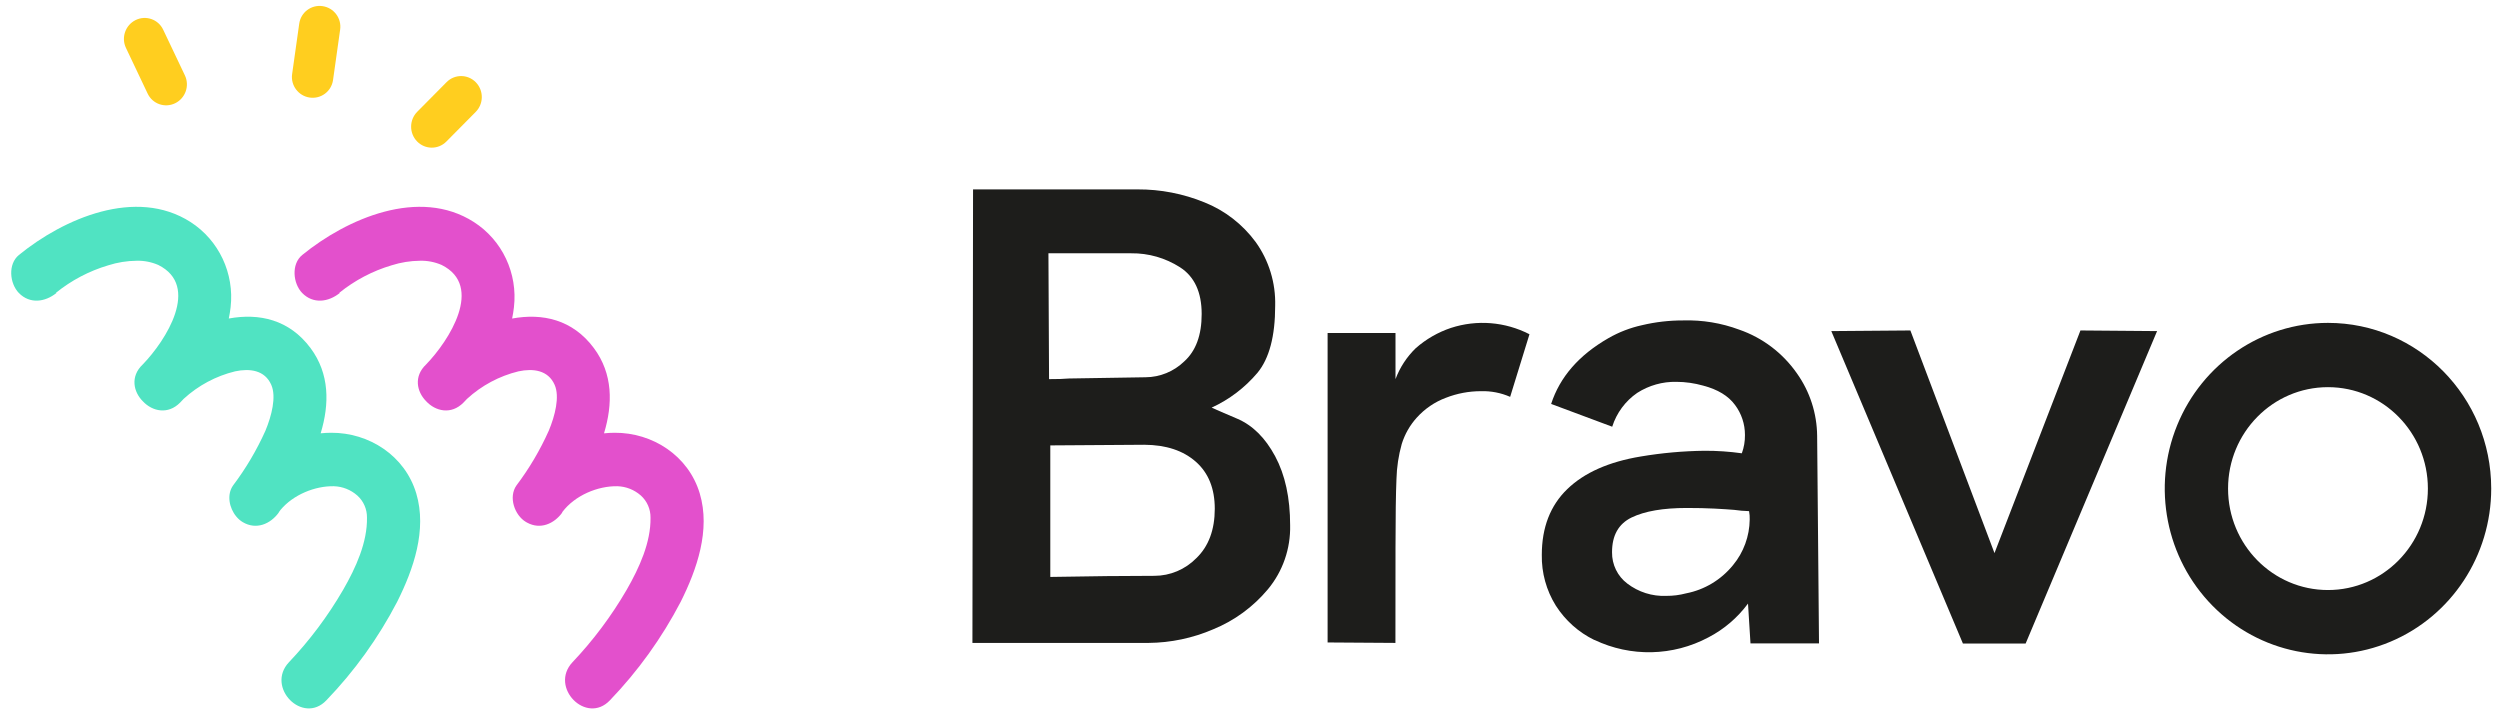
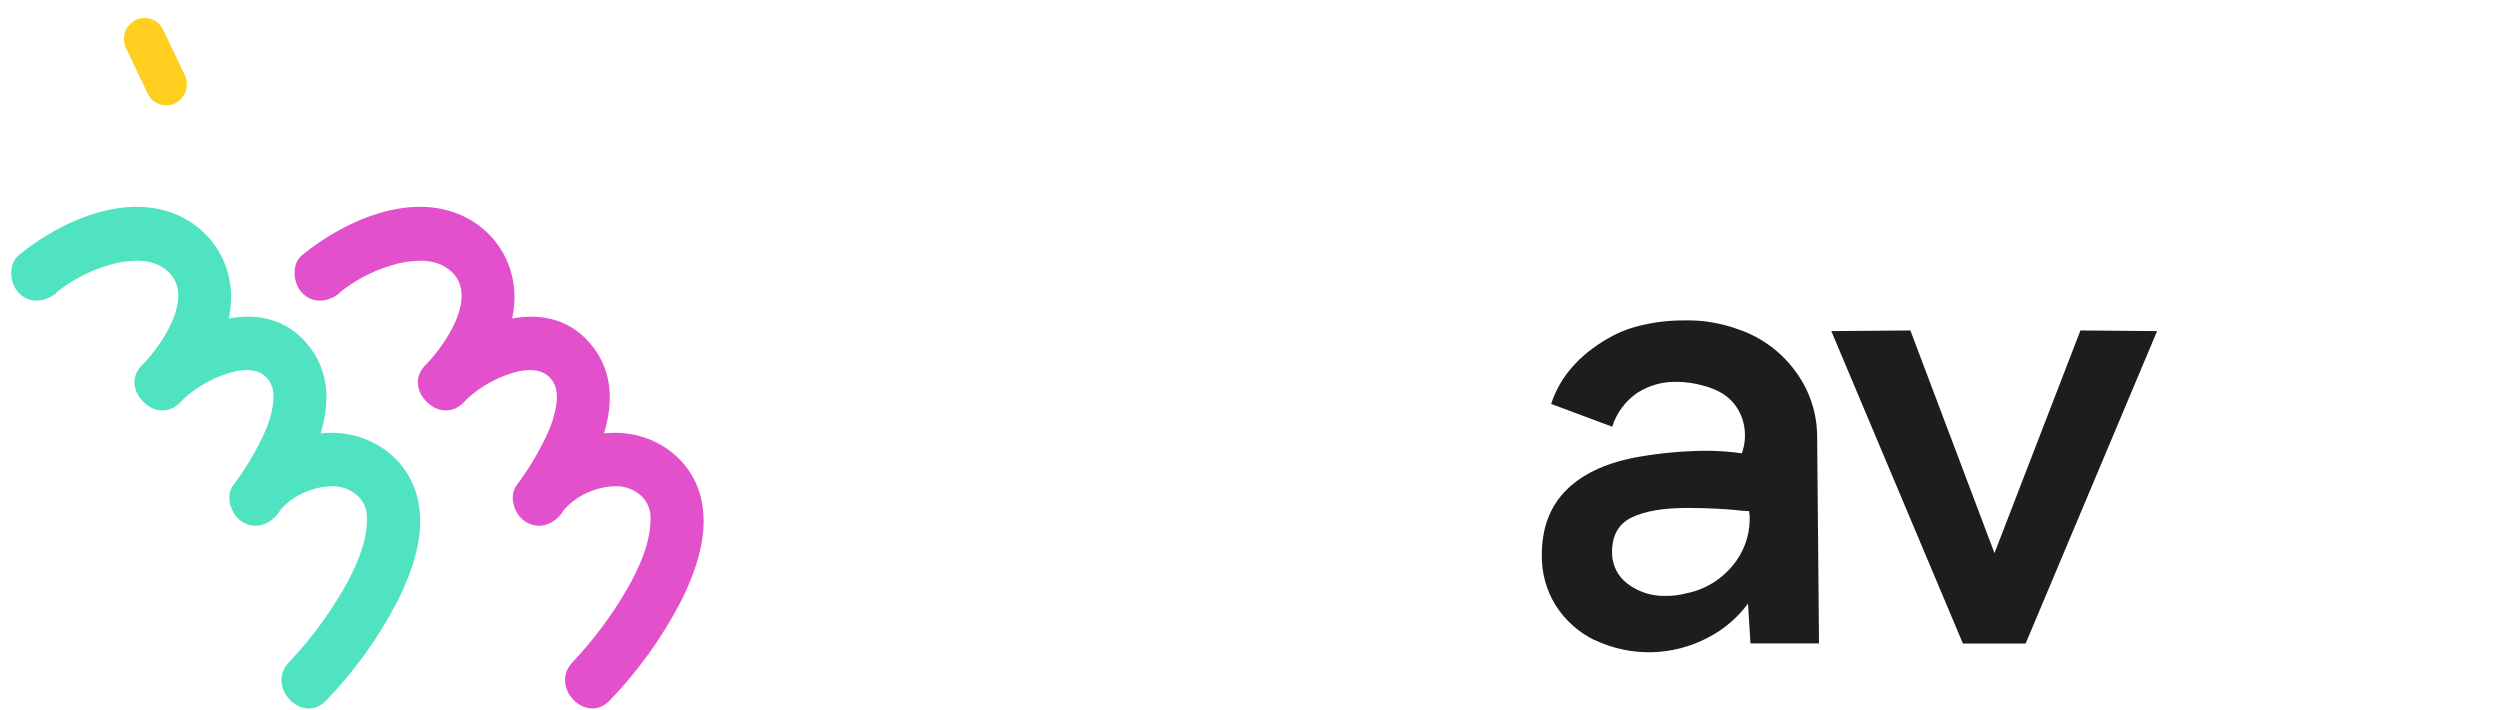
<svg xmlns="http://www.w3.org/2000/svg" width="169" height="48" viewBox="0 0 169 48" fill="none">
  <g clip-path="url(#clip0_6538_6383)">
    <path fill-rule="evenodd" clip-rule="evenodd" d="M26.471 17.935C25.188 18.316 23.99 18.946 22.942 19.79L22.962 19.809C22.2 20.424 21.172 20.564 20.43 19.809C19.802 19.161 19.678 17.852 20.43 17.238C23.469 14.764 28.345 12.649 32.029 15.007C33.953 16.236 35.009 18.48 34.742 20.772C34.713 21.029 34.671 21.282 34.619 21.533C36.667 21.157 38.706 21.595 40.145 23.529C41.441 25.269 41.431 27.313 40.831 29.293C41.067 29.269 41.306 29.256 41.546 29.255C44.115 29.238 46.541 30.806 47.304 33.358C48.041 35.826 47.112 38.489 46.015 40.683C44.742 43.123 43.131 45.366 41.231 47.34C39.635 49.023 37.117 46.458 38.698 44.769C40.1 43.29 41.328 41.651 42.356 39.883C43.234 38.358 44 36.652 43.975 34.992C43.982 34.42 43.742 33.873 43.319 33.495C42.879 33.108 42.322 32.887 41.74 32.869C40.418 32.841 38.859 33.486 38.011 34.616L37.995 34.638L38.012 34.646C37.455 35.415 36.527 35.814 35.641 35.334C35.612 35.319 35.584 35.303 35.555 35.286C34.785 34.829 34.354 33.6 34.917 32.809C35.779 31.666 36.511 30.426 37.098 29.115C37.517 28.112 37.849 26.82 37.494 26.015C37.053 25.015 36.037 24.892 35.049 25.103C33.753 25.419 32.557 26.059 31.571 26.963C31.492 27.047 31.414 27.13 31.334 27.212C30.499 28.062 29.428 27.799 28.803 27.117C28.169 26.476 27.957 25.438 28.802 24.64C28.802 24.641 28.802 24.64 28.802 24.64C30.361 23.029 32.726 19.341 29.857 17.912C29.394 17.711 28.894 17.613 28.39 17.627C27.739 17.633 27.093 17.737 26.471 17.935Z" fill="#E350CC" />
    <path fill-rule="evenodd" clip-rule="evenodd" d="M7.319 17.935C6.034 18.315 4.835 18.945 3.787 19.79L3.81 19.809C3.044 20.424 2.02 20.564 1.277 19.809C0.647 19.161 0.526 17.852 1.277 17.238C4.313 14.764 9.193 12.649 12.877 15.007C14.797 16.239 15.852 18.481 15.589 20.772C15.56 21.029 15.518 21.282 15.466 21.532C17.514 21.157 19.552 21.596 20.992 23.529C22.287 25.268 22.277 27.312 21.677 29.292C21.909 29.269 22.143 29.256 22.379 29.255C24.951 29.238 27.377 30.806 28.14 33.358C28.877 35.826 27.948 38.489 26.848 40.683C25.577 43.124 23.965 45.366 22.064 47.34C20.466 49.023 17.947 46.458 19.531 44.769C20.934 43.291 22.162 41.651 23.19 39.883C24.07 38.358 24.836 36.652 24.808 34.992C24.815 34.42 24.576 33.873 24.152 33.495C23.712 33.108 23.155 32.887 22.573 32.869C21.306 32.842 19.823 33.434 18.956 34.478C18.918 34.532 18.88 34.585 18.842 34.638L18.839 34.642L18.848 34.646C18.273 35.435 17.314 35.835 16.408 35.295C16.246 35.199 16.099 35.069 15.973 34.916C15.493 34.341 15.314 33.437 15.761 32.809C16.623 31.665 17.356 30.426 17.944 29.115C18.361 28.112 18.693 26.82 18.338 26.015C17.899 25.015 16.881 24.892 15.893 25.103C14.599 25.418 13.405 26.057 12.419 26.959C12.34 27.045 12.259 27.129 12.179 27.212C11.354 28.052 10.298 27.805 9.67 27.14C9.018 26.501 8.791 25.448 9.646 24.64C9.648 24.638 9.651 24.636 9.654 24.633C11.216 23.017 13.567 19.338 10.701 17.912C10.239 17.711 9.738 17.613 9.235 17.627C8.585 17.633 7.939 17.737 7.319 17.935Z" fill="#50E3C2" />
    <path d="M11.03 2.005C10.698 1.306 9.866 1.015 9.171 1.355C8.476 1.696 8.182 2.538 8.514 3.237L9.982 6.329C10.314 7.028 11.147 7.319 11.842 6.978C12.537 6.638 12.831 5.795 12.499 5.096L11.03 2.005Z" fill="#FFCE1F" />
-     <path d="M20.228 1.598L19.747 5.01C19.639 5.774 20.171 6.484 20.935 6.595C21.699 6.706 22.405 6.176 22.513 5.412L22.994 2C23.102 1.235 22.57 0.526 21.806 0.415C21.042 0.304 20.335 0.834 20.228 1.598Z" fill="#FFCE1F" />
-     <path d="M30.187 5.555L28.204 7.557C27.657 8.11 27.654 9.008 28.198 9.563C28.742 10.119 29.627 10.121 30.174 9.569L32.157 7.567C32.705 7.014 32.707 6.116 32.163 5.56C31.619 5.005 30.734 5.002 30.187 5.555Z" fill="#FFCE1F" />
-     <path fill-rule="evenodd" clip-rule="evenodd" d="M76.896 12.803C78.447 12.795 79.985 13.093 81.424 13.681C82.796 14.229 83.992 15.154 84.877 16.352C85.778 17.603 86.244 19.123 86.202 20.672C86.202 22.724 85.803 24.234 85.004 25.203C84.154 26.208 83.097 27.011 81.908 27.555C82.018 27.612 82.595 27.861 83.633 28.303C84.671 28.746 85.53 29.592 86.202 30.846C86.875 32.1 87.213 33.655 87.213 35.506C87.25 37.083 86.718 38.619 85.718 39.826C84.719 41.024 83.447 41.956 82.012 42.541C80.63 43.136 79.146 43.448 77.645 43.461H65.736L65.778 12.803H76.896ZM72.264 25.586L77.445 25.503C78.417 25.496 79.35 25.113 80.054 24.432C80.841 23.721 81.234 22.653 81.233 21.226C81.233 19.744 80.742 18.69 79.761 18.063C78.777 17.436 77.636 17.109 76.474 17.123H70.874L70.916 25.629C71.479 25.629 71.927 25.618 72.264 25.586ZM80.875 37.729C80.122 38.496 79.099 38.927 78.033 38.926C76.097 38.926 73.753 38.951 71 39.001V30.109L77.36 30.066C78.818 30.074 79.975 30.455 80.833 31.209C81.69 31.963 82.119 33.025 82.119 34.395C82.117 35.819 81.702 36.931 80.875 37.729Z" fill="#1D1D1B" />
-     <path d="M94.331 43.461L89.746 43.43V22.509H94.336V25.63C94.633 24.836 95.102 24.121 95.707 23.535C96.402 22.924 97.21 22.459 98.084 22.167C99.84 21.595 101.747 21.749 103.392 22.595L102.086 26.827C101.465 26.555 100.792 26.424 100.116 26.444C99.303 26.443 98.497 26.595 97.738 26.892C96.985 27.174 96.309 27.636 95.768 28.238C95.308 28.748 94.964 29.353 94.758 30.012C94.541 30.786 94.421 31.583 94.401 32.387C94.36 33.326 94.338 34.879 94.336 37.047L94.331 43.461Z" fill="#1D1D1B" />
    <path fill-rule="evenodd" clip-rule="evenodd" d="M105.172 40.938C105.814 41.944 106.718 42.75 107.783 43.266V43.258C110.238 44.428 113.09 44.364 115.491 43.086C116.542 42.541 117.457 41.759 118.165 40.801L118.333 43.495H122.965L122.839 29.469C122.826 27.949 122.348 26.47 121.471 25.238C120.511 23.863 119.148 22.83 117.576 22.286C116.364 21.835 115.077 21.622 113.786 21.661C112.85 21.658 111.917 21.765 111.006 21.981C110.208 22.155 109.442 22.451 108.732 22.858C106.739 24.001 105.448 25.483 104.857 27.306L108.985 28.846C109.281 27.915 109.875 27.11 110.673 26.561C111.467 26.052 112.389 25.792 113.327 25.812C113.94 25.815 114.549 25.902 115.139 26.069C116.121 26.326 116.836 26.762 117.287 27.375C117.725 27.957 117.961 28.67 117.959 29.403C117.965 29.826 117.894 30.247 117.748 30.643C116.909 30.525 116.063 30.468 115.215 30.472C113.776 30.49 112.341 30.619 110.921 30.858C108.758 31.216 107.101 31.95 105.951 33.061C104.801 34.171 104.226 35.654 104.226 37.509C104.204 38.721 104.533 39.913 105.172 40.938ZM118.28 35.124C118.266 36.251 117.868 37.339 117.154 38.201C116.348 39.194 115.227 39.869 113.983 40.11C113.544 40.227 113.091 40.284 112.638 40.281C111.691 40.321 110.76 40.026 110.003 39.447C109.346 38.951 108.962 38.165 108.974 37.333C108.972 36.194 109.413 35.41 110.299 34.981C111.185 34.553 112.426 34.339 114.025 34.339C114.728 34.339 115.35 34.353 115.899 34.381C116.448 34.41 116.89 34.438 117.227 34.467C117.562 34.515 117.899 34.544 118.237 34.553C118.273 34.741 118.287 34.933 118.28 35.124Z" fill="#1D1D1B" />
    <path d="M123.796 22.382L129.142 22.339L134.827 37.39L140.638 22.339L145.819 22.382L136.932 43.505H132.694L123.796 22.382Z" fill="#1D1D1B" />
-     <path fill-rule="evenodd" clip-rule="evenodd" d="M147.177 28.743C148.885 24.556 152.909 21.827 157.371 21.827C163.464 21.827 168.404 26.84 168.406 33.027C168.407 37.558 165.719 41.644 161.595 43.379C157.473 45.114 152.726 44.156 149.57 40.952C146.414 37.748 145.47 32.93 147.177 28.743ZM150.617 33.029C150.617 36.816 153.641 39.886 157.371 39.886C161.101 39.886 164.125 36.816 164.125 33.029C164.125 29.242 161.101 26.172 157.371 26.172C153.641 26.172 150.617 29.242 150.617 33.029Z" fill="#1D1D1B" />
  </g>
  <defs>
    <clipPath id="clip0_6538_6383">
      <rect width="168" height="48" fill="white" transform="translate(0.54 0)" />
    </clipPath>
  </defs>
</svg>